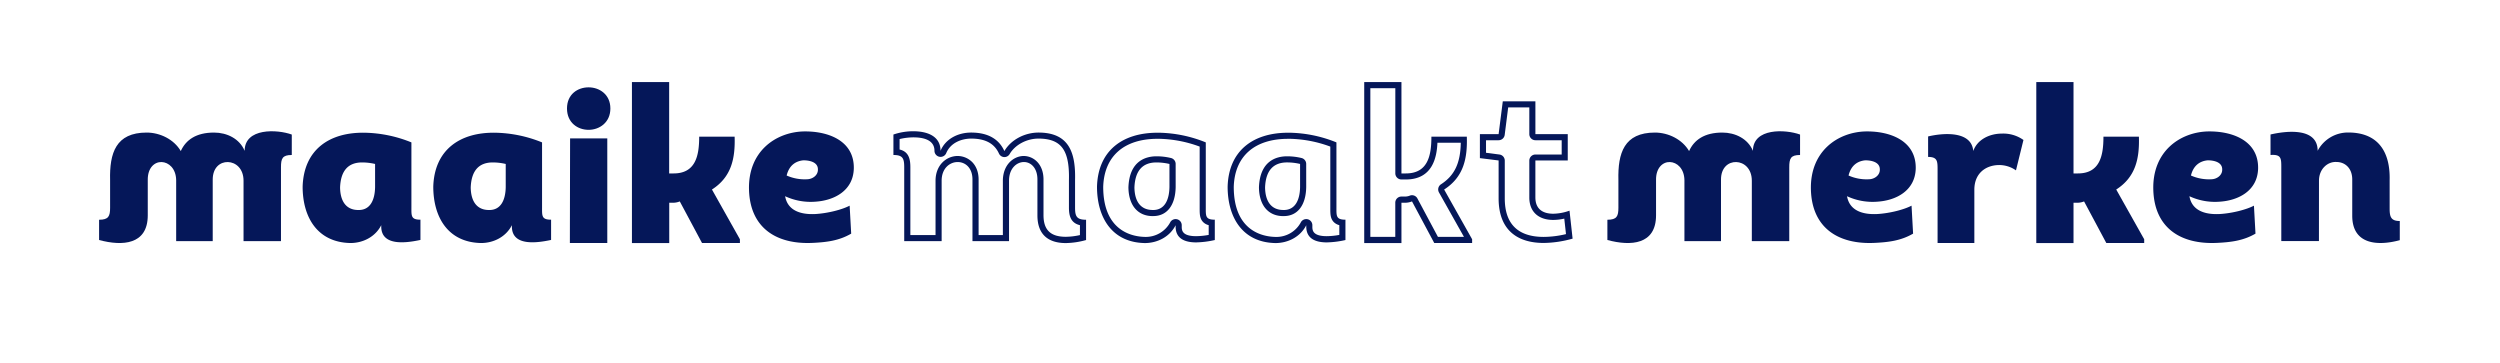
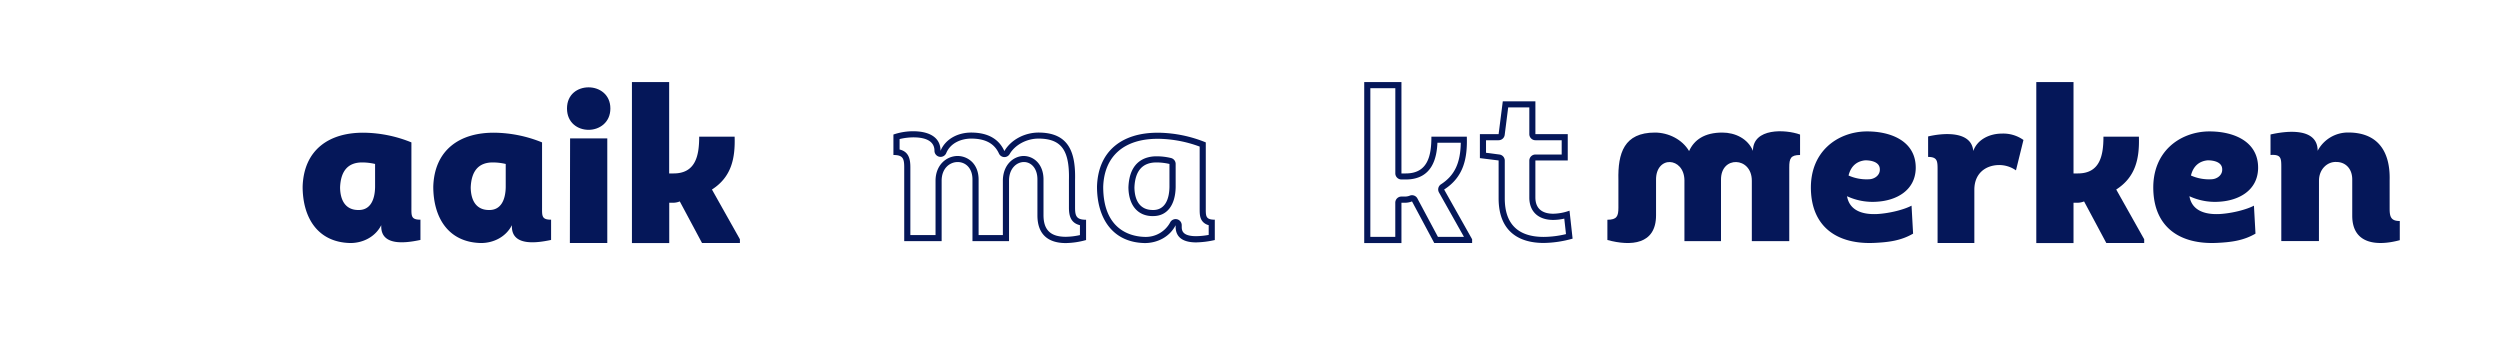
<svg xmlns="http://www.w3.org/2000/svg" id="Layer_1" data-name="Layer 1" viewBox="0 0 1262 183">
  <defs>
    <style>.cls-1{fill:#051759;}</style>
  </defs>
  <title>MMM_logo-lang_blauw</title>
-   <path class="cls-1" d="M122.94,91.25c0-6.23-4-9.34-7.89-9.45s-7.78,2.78-7.67,9.12v30.79H88.93V90.92c-.11-5.9-3.78-9-7.34-9.12s-7.11,2.89-7,9.12V108.7c0,14.79-12.67,15.68-24.57,12.45V110.93c4.78,0,5.56-1.78,5.56-6.12V90.92c-.33-13.68,2.89-24,18.46-24,6.77,0,13.78,3.44,17.22,9.34,2.56-5.67,7.78-9.34,16.79-9.34,6.56,0,12.89,3.11,15.45,9.22,0-11.67,16.45-10.89,23.79-8.22V78.24c-4.78,0-5.45,1.78-5.45,6.23v37.24h-18.9Z" />
  <path class="cls-1" d="M207.68,71.88v32.79c0,4.34-.22,6.23,4.56,6.23v10.22c-6.78,1.45-19.79,3.45-19.79-6.78v-.66c-3,5.89-9.22,9-15.56,9-16.67-.33-24.12-13-24.12-28.46C153.33,75.77,166,66.66,184.23,67A65.53,65.53,0,0,1,207.68,71.88ZM189.34,82.77a28.68,28.68,0,0,0-6.56-.77c-6.67,0-10.78,3.78-11.11,12.67.11,7.11,3.22,11.45,9.45,11.34,5.67,0,8.11-4.89,8.22-11.56Z" />
  <path class="cls-1" d="M273.63,71.88v32.79c0,4.34-.22,6.23,4.56,6.23v10.22c-6.78,1.45-19.79,3.45-19.79-6.78v-.66c-3,5.89-9.22,9-15.56,9-16.67-.33-24.12-13-24.12-28.46C219.27,75.77,232,66.66,250.18,67A65.58,65.58,0,0,1,273.63,71.88ZM255.29,82.77a28.68,28.68,0,0,0-6.56-.77c-6.67,0-10.78,3.78-11.11,12.67.11,7.11,3.22,11.45,9.44,11.34,5.67,0,8.12-4.89,8.23-11.56Z" />
  <path class="cls-1" d="M297.12,44.09c5.44,0,11,3.56,11,10.67s-5.56,10.78-11,10.78-10.9-3.55-10.9-10.78S291.67,44.09,297.12,44.09Zm9.44,78.59H287.67l.11-52.8h18.78Z" />
  <path class="cls-1" d="M340.05,87.55c11.23,0,12.9-9.22,12.9-18.56h17.89c.34,10.89-1.55,20.34-11.45,26.68l14.12,25.12v1.89H354.39l-11.23-21a9.35,9.35,0,0,1-3.44.67h-1.89v20.34H319V41.43h18.79V87.55Z" />
-   <path class="cls-1" d="M431,85.16c-.33,11.11-9.89,16.12-19.67,16.67a30.56,30.56,0,0,1-15-2.78c1.23,7.11,7.56,9.34,15.12,9,6.33-.34,13.67-2.23,17.45-4.23l.78,14.12c-6.11,3.56-12.34,4.33-19.45,4.67-18.46.88-31.57-7.67-32.13-26.79-.55-19.34,13.34-28.9,27.12-29.46C417.67,66,431.35,70.82,431,85.16Zm-23.45,5.33c2.67-.11,5.44-2,5.33-5,0-3.78-4.44-4.56-7.33-4.56-3.56.34-7.12,2.23-8.45,7.67A22.35,22.35,0,0,0,407.56,90.49Z" />
  <path class="cls-1" d="M461.12,69.34c4.84,0,10.6,1.18,10.6,6.79a3.09,3.09,0,0,0,2.48,3,3.15,3.15,0,0,0,.61.06,3.1,3.1,0,0,0,2.85-1.9c2.25-5.4,8-7.33,12.6-7.33,7.12,0,11.69,2.46,14,7.52a3.08,3.08,0,0,0,2.65,1.82H507a3.09,3.09,0,0,0,2.67-1.53c2.73-4.67,8.58-7.81,14.56-7.81,5.12,0,8.78,1.2,11.18,3.67,3.07,3.13,4.4,8.6,4.19,17.26v13.89c0,3.85.73,7.76,5.55,8.89v5a33.62,33.62,0,0,1-7.16.86c-7.66,0-11.23-3.46-11.23-10.89V91c.09-4.92-1.73-7.82-3.27-9.39a9.52,9.52,0,0,0-6.91-2.87h0c-5,.16-10.18,4.38-10.33,12.21v27.7H494V91c.09-4.77-1.72-7.63-3.24-9.18a10.5,10.5,0,0,0-7.6-3.08h0c-5.42.16-10.9,4.52-10.9,12.54v27.37H459.55V84.47c0-4.07-.73-7.89-5.44-9V70.2a30.17,30.17,0,0,1,7-.86m0-3.09A31.12,31.12,0,0,0,451,67.91V78.24c4.78,0,5.45,1.78,5.45,6.23v37.24h18.89V91.25c0-6.23,4-9.34,7.89-9.45s7.79,2.78,7.67,9.12v30.79h18.46V90.92c.11-5.9,3.78-9,7.33-9.12s7.12,2.89,7,9.12V108.7c0,10.48,6.36,14,14.31,14a39.92,39.92,0,0,0,10.25-1.53V110.93c-4.78,0-5.56-1.78-5.56-6.12V90.92c.34-13.68-2.89-24-18.45-24-6.78,0-13.78,3.44-17.23,9.34-2.55-5.67-7.78-9.34-16.78-9.34-6.56,0-12.9,3.11-15.45,9.22,0-7.53-6.86-9.88-13.69-9.88Z" />
  <path class="cls-1" d="M584.27,70.07h.91A62.2,62.2,0,0,1,605.59,74v31.22c0,2.74,0,5.11,1.78,6.91a6,6,0,0,0,2.78,1.53v4.92a36.52,36.52,0,0,1-6.35.64c-7.26,0-7.26-3.17-7.26-4.88v-.66a3.1,3.1,0,0,0-2.37-3,2.94,2.94,0,0,0-.72-.08,3.08,3.08,0,0,0-2.75,1.68A14,14,0,0,1,578,119.59c-6.34-.12-21.1-2.85-21.1-25.27.47-15.41,10.46-24.25,27.42-24.25m-2.39,39h.23c6.93,0,11.16-5.45,11.31-14.64V82.77a3.08,3.08,0,0,0-2.34-3,31.05,31.05,0,0,0-7.3-.87c-5.09,0-13.69,2-14.2,15.64a1,1,0,0,0,0,.17c.15,9,4.74,14.38,12.31,14.38M584.27,67c-17.72,0-30,9.12-30.5,27.24,0,15.45,7.44,28.13,24.12,28.46,6.33,0,12.56-3.11,15.56-9v.66c0,6.32,5,8,10.35,8a46.36,46.36,0,0,0,9.43-1.19V110.9c-4.78,0-4.55-1.89-4.55-6.23V71.88A65.59,65.59,0,0,0,585.22,67Zm-2.39,39c-6.07,0-9.11-4.32-9.22-11.34C573,85.78,577.11,82,583.78,82a28.74,28.74,0,0,1,6.56.77V94.45c-.12,6.67-2.56,11.56-8.23,11.56Z" />
-   <path class="cls-1" d="M650.22,70.07h.91A62.25,62.25,0,0,1,671.54,74v31.22c0,2.74,0,5.11,1.78,6.91a6.06,6.06,0,0,0,2.77,1.53v4.92a36.4,36.4,0,0,1-6.34.64c-7.27,0-7.27-3.17-7.27-4.88v-.66a3.1,3.1,0,0,0-2.36-3,3,3,0,0,0-.72-.08,3.09,3.09,0,0,0-2.76,1.68,14,14,0,0,1-12.74,7.32c-6.35-.12-21.1-2.85-21.1-25.27.46-15.41,10.46-24.25,27.42-24.25m-2.4,39h.24c6.93,0,11.16-5.45,11.31-14.64V82.77a3.08,3.08,0,0,0-2.34-3,31.11,31.11,0,0,0-7.3-.87c-5.09,0-13.7,2-14.21,15.64v.17c.14,9,4.74,14.38,12.3,14.38M650.22,67c-17.72,0-30,9.12-30.51,27.24,0,15.45,7.45,28.13,24.12,28.46,6.34,0,12.57-3.11,15.57-9v.66c0,6.32,5,8,10.35,8a46.36,46.36,0,0,0,9.43-1.19V110.9c-4.78,0-4.55-1.89-4.55-6.23V71.88A65.63,65.63,0,0,0,651.17,67Zm-2.4,39c-6.06,0-9.1-4.32-9.21-11.34.33-8.89,4.45-12.67,11.12-12.67a28.6,28.6,0,0,1,6.55.77V94.45c-.11,6.67-2.55,11.56-8.22,11.56Z" />
  <path class="cls-1" d="M704.36,44.51v43a3.09,3.09,0,0,0,3.09,3.09h2.22c13.68,0,15.65-11.53,15.94-18.56H737.4c-.17,10.4-3.19,16.59-10,21a3.09,3.09,0,0,0-1,4.11l12.6,22.41H725.86l-10.35-19.37a3.08,3.08,0,0,0-4-1.37,6.53,6.53,0,0,1-2.19.4h-1.89a3.09,3.09,0,0,0-3.09,3.09v17.25H691.75V44.51h12.61M725.65,69h0m-18.2-27.56H688.66v81.25h18.79V102.34h1.89a9.35,9.35,0,0,0,3.44-.67l11.23,21h19.12v-1.89L729,95.67c9.9-6.34,11.79-15.79,11.45-26.68H722.57c0,9.34-1.67,18.56-12.9,18.56h-2.22V41.43Z" />
  <path class="cls-1" d="M772,54.23V67.7a3.09,3.09,0,0,0,3.09,3.09h13.25V78H775.07A3.09,3.09,0,0,0,772,81V99.71c0,7.08,4.51,11.31,12.08,11.31a26,26,0,0,0,5.57-.66l.86,7.82a49.51,49.51,0,0,1-11.25,1.41c-13,0-19.65-6.54-19.65-19.43V81A3.09,3.09,0,0,0,756.9,78l-6.76-.88V70.79h6.36a3.1,3.1,0,0,0,3.07-2.7l1.76-13.86H772m3.09-3.09H758.61L756.5,67.7h-9.45V79.82L756.5,81v19.12c0,16.58,10.1,22.52,22.74,22.52a55.35,55.35,0,0,0,14.61-2.18l-1.56-14.12a25.56,25.56,0,0,1-8.23,1.55c-4.82,0-9-2-9-8.22V81H791.4V67.7H775.07V51.14Z" />
  <path class="cls-1" d="M884.32,91.25c0-6.23-4-9.34-7.89-9.45s-7.79,2.78-7.67,9.12v30.79H850.3V90.92c-.11-5.9-3.78-9-7.33-9.12s-7.12,2.89-7,9.12V108.7c0,14.79-12.67,15.68-24.56,12.45V110.93c4.78,0,5.56-1.78,5.56-6.12V90.92c-.34-13.68,2.89-24,18.45-24,6.78,0,13.78,3.44,17.23,9.34,2.55-5.67,7.78-9.34,16.78-9.34,6.56,0,12.9,3.11,15.45,9.22,0-11.67,16.45-10.89,23.79-8.22V78.24c-4.78,0-5.45,1.78-5.45,6.23v37.24H884.32Z" />
  <path class="cls-1" d="M967.06,85.16c-.34,11.11-9.9,16.12-19.68,16.67a30.56,30.56,0,0,1-15-2.78c1.23,7.11,7.56,9.34,15.12,9,6.34-.34,13.67-2.23,17.45-4.23l.78,14.12c-6.11,3.56-12.34,4.33-19.45,4.67-18.45.88-31.57-7.67-32.13-26.79-.55-19.34,13.34-28.9,27.13-29.46C953.72,66,967.39,70.82,967.06,85.16ZM943.6,90.49c2.67-.11,5.45-2,5.34-5,0-3.78-4.45-4.56-7.34-4.56-3.56.34-7.11,2.23-8.45,7.67A22.35,22.35,0,0,0,943.6,90.49Z" />
  <path class="cls-1" d="M1010.55,67.44a17.48,17.48,0,0,1,10.89,3.22L1017.66,86a14.77,14.77,0,0,0-9.22-2.67c-6.34.33-11.79,4.34-11.79,12.45v26.9H978.09V85.33c0-4.11-.22-6.11-4.78-6.11V68.88c7.45-1.78,21.9-3,22.79,7.34C998.21,70.32,1004.44,67.44,1010.55,67.44Z" />
  <path class="cls-1" d="M1048.93,87.55c11.23,0,12.89-9.22,12.89-18.56h17.9c.33,10.89-1.56,20.34-11.45,26.68l14.12,25.12v1.89h-19.12l-11.23-21a9.35,9.35,0,0,1-3.44.67h-1.89v20.34h-18.79V41.43h18.79V87.55Z" />
  <path class="cls-1" d="M1139.89,85.16c-.33,11.11-9.89,16.12-19.67,16.67a30.53,30.53,0,0,1-15-2.78c1.22,7.11,7.56,9.34,15.12,9,6.33-.34,13.67-2.23,17.45-4.23l.78,14.12c-6.12,3.56-12.34,4.33-19.46,4.67-18.45.88-31.57-7.67-32.12-26.79-.56-19.34,13.34-28.9,27.12-29.46C1126.55,66,1140.22,70.82,1139.89,85.16Zm-23.45,5.33c2.66-.11,5.44-2,5.33-5,0-3.78-4.44-4.56-7.34-4.56-3.55.34-7.11,2.23-8.44,7.67A22.35,22.35,0,0,0,1116.44,90.49Z" />
  <path class="cls-1" d="M1170.6,121.69h-19V84.45c0-4.67-.11-6.56-5.44-6.22V67.89c7.67-1.78,23.79-3.78,23.79,8.23a17.3,17.3,0,0,1,15.45-9.23c15.56,0,21.23,10.34,20.89,24v14.45c0,4.11.67,6.23,5.12,6.23v9.67c-11,3-24,2.33-24-12.34v-18c.11-6.11-3.78-9.12-7.89-9.12-4.34-.33-8.9,3.34-8.9,9.45Z" />
</svg>